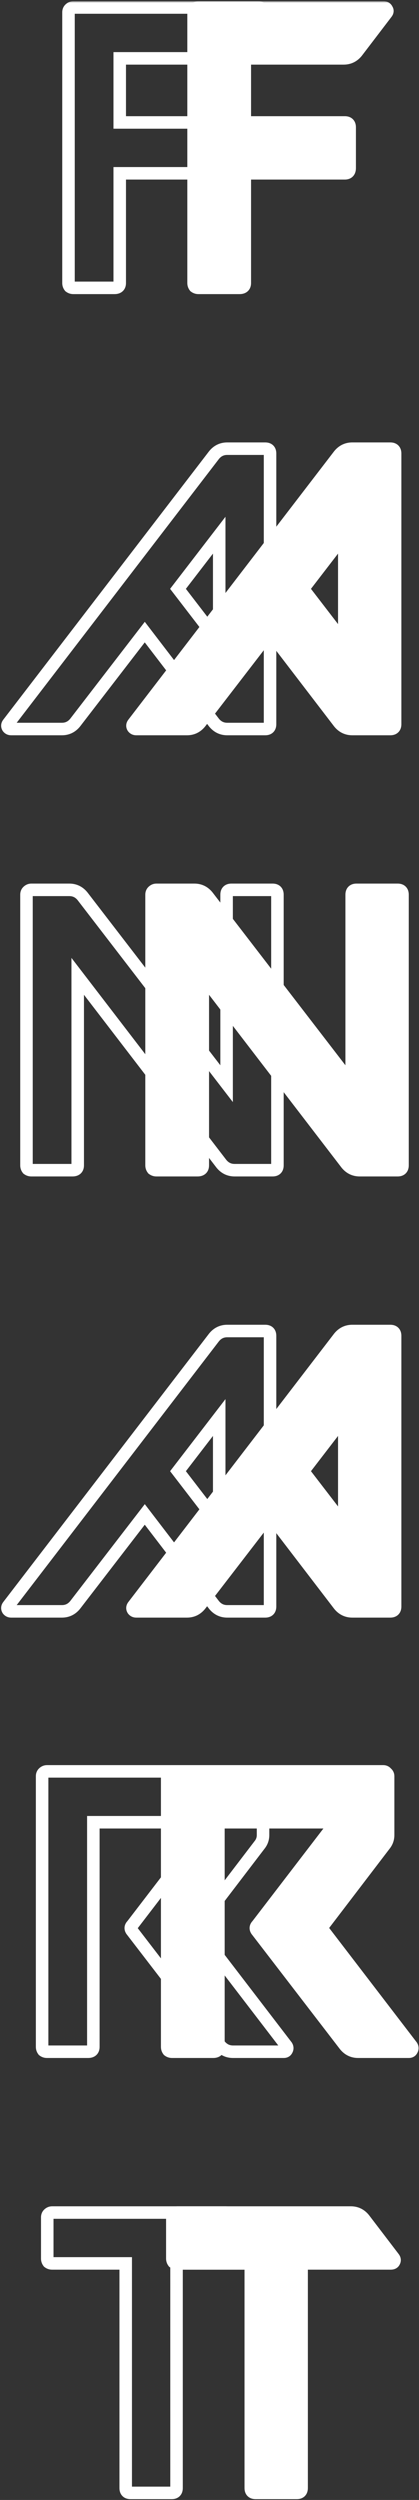
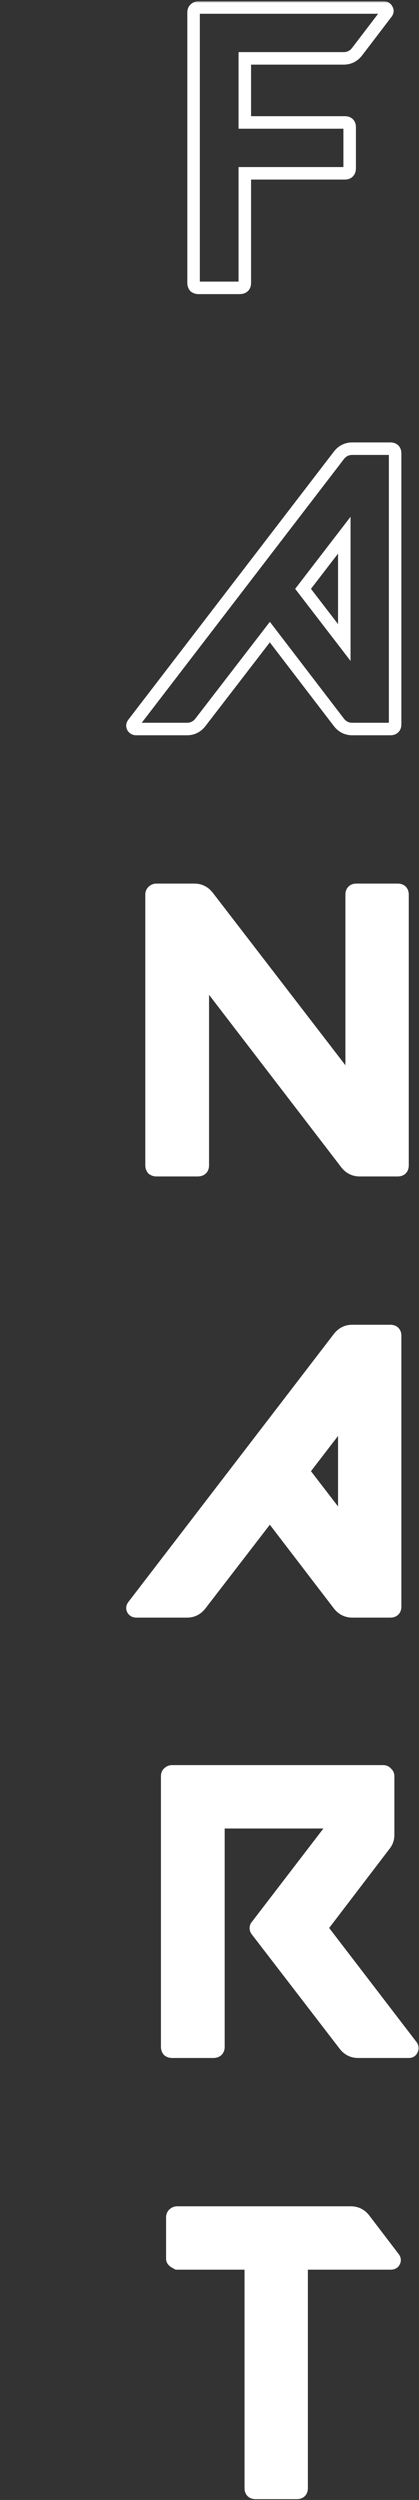
<svg xmlns="http://www.w3.org/2000/svg" width="134" height="799" viewBox="0 0 134 799" fill="none">
  <rect x="0" y="0" width="134" height="799" fill="#333333" stroke="none" />
  <mask id="path-1-outside-1_89_2" maskUnits="userSpaceOnUse" x="-0.641" y="0.4" width="135" height="799" fill="black">
    <rect fill="white" x="-0.641" y="0.4" width="135" height="799" />
    <path d="M63.442 2.4H122.706C123.218 2.4 123.56 2.613 123.73 3.04C123.986 3.381 123.944 3.765 123.602 4.192L114.13 16.608C113.021 17.973 111.613 18.656 109.906 18.656H78.29V39.136H110.29C111.314 39.136 111.826 39.648 111.826 40.672V53.728C111.826 54.837 111.314 55.392 110.29 55.392H78.29V90.464C78.29 91.488 77.736 92 76.626 92H63.442C63.016 92 62.632 91.872 62.29 91.616C62.034 91.275 61.906 90.891 61.906 90.464V3.936C61.906 3.509 62.034 3.168 62.29 2.912C62.632 2.571 63.016 2.4 63.442 2.4Z" />
    <path d="M42.652 231.208L108.444 145.448C109.553 144.083 110.961 143.4 112.668 143.4H124.828C125.852 143.4 126.364 143.912 126.364 144.936V231.464C126.364 232.488 125.852 233 124.828 233H112.668C110.961 233 109.553 232.317 108.444 230.952L86.3 202.024L64.028 230.952C62.919 232.317 61.511 233 59.804 233H43.548C43.121 233 42.78 232.829 42.524 232.488C42.268 232.061 42.311 231.635 42.652 231.208ZM96.924 188.2L110.108 205.352V171.048L96.924 188.2Z" />
    <path d="M48.469 372.464V285.936C48.469 285.509 48.597 285.168 48.853 284.912C49.194 284.571 49.578 284.4 50.005 284.4H62.165C63.872 284.4 65.28 285.083 66.389 286.448L112.469 346.352V285.936C112.469 284.912 112.981 284.4 114.005 284.4H127.189C128.213 284.4 128.725 284.912 128.725 285.936V372.464C128.725 373.488 128.213 374 127.189 374H115.029C113.322 374 111.914 373.317 110.805 371.952L64.853 312.048V372.464C64.853 373.488 64.298 374 63.189 374H50.005C49.578 374 49.194 373.872 48.853 373.616C48.597 373.275 48.469 372.891 48.469 372.464Z" />
    <path d="M42.652 513.208L108.444 427.448C109.553 426.083 110.961 425.4 112.668 425.4H124.828C125.852 425.4 126.364 425.912 126.364 426.936V513.464C126.364 514.488 125.852 515 124.828 515H112.668C110.961 515 109.553 514.317 108.444 512.952L86.3 484.024L64.028 512.952C62.919 514.317 61.511 515 59.804 515H43.548C43.121 515 42.78 514.829 42.524 514.488C42.268 514.061 42.311 513.635 42.652 513.208ZM96.924 470.2L110.108 487.352V453.048L96.924 470.2Z" />
    <path d="M53.469 567.68C53.469 567.253 53.597 566.912 53.853 566.656C54.194 566.315 54.578 566.144 55.005 566.144H122.589C123.016 566.144 123.357 566.315 123.613 566.656C123.954 566.912 124.125 567.253 124.125 567.68V586.496C124.125 587.691 123.741 588.757 122.973 589.696L102.749 616.192L131.677 653.952C131.933 654.379 131.933 654.805 131.677 655.232C131.506 655.573 131.208 655.744 130.781 655.744H114.525C112.818 655.744 111.41 655.061 110.301 653.696L82.269 617.216C81.672 616.533 81.672 615.893 82.269 615.296L107.485 582.4H69.853V654.208C69.853 655.232 69.298 655.744 68.189 655.744H55.005C54.578 655.744 54.194 655.616 53.853 655.36C53.597 655.019 53.469 654.635 53.469 654.208V567.68Z" />
    <path d="M55.114 708.68C55.114 708.253 55.242 707.912 55.498 707.656C55.839 707.315 56.223 707.144 56.65 707.144H112.202C113.909 707.144 115.317 707.827 116.426 709.192L125.898 721.608C126.239 722.035 126.282 722.461 126.026 722.888C125.855 723.229 125.514 723.4 125.002 723.4H96.458V795.208C96.458 796.232 95.946 796.744 94.922 796.744H81.738C80.714 796.744 80.202 796.232 80.202 795.208V723.4H56.65C56.223 723.4 55.839 723.272 55.498 723.016C55.242 722.675 55.114 722.291 55.114 721.864V708.68Z" />
    <path d="M23.442 2.4H82.707C83.219 2.4 83.56 2.613 83.731 3.04C83.987 3.381 83.944 3.765 83.602 4.192L74.13 16.608C73.021 17.973 71.613 18.656 69.906 18.656H38.29V39.136H70.29C71.314 39.136 71.826 39.648 71.826 40.672V53.728C71.826 54.837 71.314 55.392 70.29 55.392H38.29V90.464C38.29 91.488 37.736 92 36.626 92H23.442C23.016 92 22.632 91.872 22.29 91.616C22.034 91.275 21.906 90.891 21.906 90.464V3.936C21.906 3.509 22.034 3.168 22.29 2.912C22.632 2.571 23.016 2.4 23.442 2.4ZM2.652 231.208L68.444 145.448C69.553 144.083 70.961 143.4 72.668 143.4H84.828C85.852 143.4 86.364 143.912 86.364 144.936V231.464C86.364 232.488 85.852 233 84.828 233H72.668C70.961 233 69.553 232.317 68.444 230.952L46.3 202.024L24.028 230.952C22.919 232.317 21.511 233 19.804 233H3.548C3.121 233 2.78 232.829 2.524 232.488C2.268 232.061 2.311 231.635 2.652 231.208ZM56.924 188.2L70.108 205.352V171.048L56.924 188.2ZM8.469 372.464V285.936C8.469 285.509 8.597 285.168 8.853 284.912C9.194 284.571 9.578 284.4 10.005 284.4H22.165C23.872 284.4 25.28 285.083 26.389 286.448L72.469 346.352V285.936C72.469 284.912 72.981 284.4 74.005 284.4H87.189C88.213 284.4 88.725 284.912 88.725 285.936V372.464C88.725 373.488 88.213 374 87.189 374H75.029C73.322 374 71.914 373.317 70.805 371.952L24.853 312.048V372.464C24.853 373.488 24.298 374 23.189 374H10.005C9.578 374 9.194 373.872 8.853 373.616C8.597 373.275 8.469 372.891 8.469 372.464ZM2.652 513.208L68.444 427.448C69.553 426.083 70.961 425.4 72.668 425.4H84.828C85.852 425.4 86.364 425.912 86.364 426.936V513.464C86.364 514.488 85.852 515 84.828 515H72.668C70.961 515 69.553 514.317 68.444 512.952L46.3 484.024L24.028 512.952C22.919 514.317 21.511 515 19.804 515H3.548C3.121 515 2.78 514.829 2.524 514.488C2.268 514.061 2.311 513.635 2.652 513.208ZM56.924 470.2L70.108 487.352V453.048L56.924 470.2ZM13.469 567.68C13.469 567.253 13.597 566.912 13.853 566.656C14.194 566.315 14.578 566.144 15.005 566.144H82.589C83.016 566.144 83.357 566.315 83.613 566.656C83.954 566.912 84.125 567.253 84.125 567.68V586.496C84.125 587.691 83.741 588.757 82.973 589.696L62.749 616.192L91.677 653.952C91.933 654.379 91.933 654.805 91.677 655.232C91.506 655.573 91.208 655.744 90.781 655.744H74.525C72.818 655.744 71.41 655.061 70.301 653.696L42.269 617.216C41.672 616.533 41.672 615.893 42.269 615.296L67.485 582.4H29.853V654.208C29.853 655.232 29.298 655.744 28.189 655.744H15.005C14.578 655.744 14.194 655.616 13.853 655.36C13.597 655.019 13.469 654.635 13.469 654.208V567.68ZM15.114 708.68C15.114 708.253 15.242 707.912 15.498 707.656C15.839 707.315 16.223 707.144 16.65 707.144H72.202C73.909 707.144 75.317 707.827 76.426 709.192L85.898 721.608C86.239 722.035 86.282 722.461 86.026 722.888C85.855 723.229 85.514 723.4 85.002 723.4H56.458V795.208C56.458 796.232 55.946 796.744 54.922 796.744H41.738C40.714 796.744 40.202 796.232 40.202 795.208V723.4H16.65C16.223 723.4 15.839 723.272 15.498 723.016C15.242 722.675 15.114 722.291 15.114 721.864V708.68Z" />
  </mask>
-   <path d="M63.442 2.4H122.706C123.218 2.4 123.56 2.613 123.73 3.04C123.986 3.381 123.944 3.765 123.602 4.192L114.13 16.608C113.021 17.973 111.613 18.656 109.906 18.656H78.29V39.136H110.29C111.314 39.136 111.826 39.648 111.826 40.672V53.728C111.826 54.837 111.314 55.392 110.29 55.392H78.29V90.464C78.29 91.488 77.736 92 76.626 92H63.442C63.016 92 62.632 91.872 62.29 91.616C62.034 91.275 61.906 90.891 61.906 90.464V3.936C61.906 3.509 62.034 3.168 62.29 2.912C62.632 2.571 63.016 2.4 63.442 2.4Z" fill="white" />
-   <path d="M42.652 231.208L108.444 145.448C109.553 144.083 110.961 143.4 112.668 143.4H124.828C125.852 143.4 126.364 143.912 126.364 144.936V231.464C126.364 232.488 125.852 233 124.828 233H112.668C110.961 233 109.553 232.317 108.444 230.952L86.3 202.024L64.028 230.952C62.919 232.317 61.511 233 59.804 233H43.548C43.121 233 42.78 232.829 42.524 232.488C42.268 232.061 42.311 231.635 42.652 231.208ZM96.924 188.2L110.108 205.352V171.048L96.924 188.2Z" fill="white" />
  <path d="M48.469 372.464V285.936C48.469 285.509 48.597 285.168 48.853 284.912C49.194 284.571 49.578 284.4 50.005 284.4H62.165C63.872 284.4 65.28 285.083 66.389 286.448L112.469 346.352V285.936C112.469 284.912 112.981 284.4 114.005 284.4H127.189C128.213 284.4 128.725 284.912 128.725 285.936V372.464C128.725 373.488 128.213 374 127.189 374H115.029C113.322 374 111.914 373.317 110.805 371.952L64.853 312.048V372.464C64.853 373.488 64.298 374 63.189 374H50.005C49.578 374 49.194 373.872 48.853 373.616C48.597 373.275 48.469 372.891 48.469 372.464Z" fill="white" />
  <path d="M42.652 513.208L108.444 427.448C109.553 426.083 110.961 425.4 112.668 425.4H124.828C125.852 425.4 126.364 425.912 126.364 426.936V513.464C126.364 514.488 125.852 515 124.828 515H112.668C110.961 515 109.553 514.317 108.444 512.952L86.3 484.024L64.028 512.952C62.919 514.317 61.511 515 59.804 515H43.548C43.121 515 42.78 514.829 42.524 514.488C42.268 514.061 42.311 513.635 42.652 513.208ZM96.924 470.2L110.108 487.352V453.048L96.924 470.2Z" fill="white" />
  <path d="M53.469 567.68C53.469 567.253 53.597 566.912 53.853 566.656C54.194 566.315 54.578 566.144 55.005 566.144H122.589C123.016 566.144 123.357 566.315 123.613 566.656C123.954 566.912 124.125 567.253 124.125 567.68V586.496C124.125 587.691 123.741 588.757 122.973 589.696L102.749 616.192L131.677 653.952C131.933 654.379 131.933 654.805 131.677 655.232C131.506 655.573 131.208 655.744 130.781 655.744H114.525C112.818 655.744 111.41 655.061 110.301 653.696L82.269 617.216C81.672 616.533 81.672 615.893 82.269 615.296L107.485 582.4H69.853V654.208C69.853 655.232 69.298 655.744 68.189 655.744H55.005C54.578 655.744 54.194 655.616 53.853 655.36C53.597 655.019 53.469 654.635 53.469 654.208V567.68Z" fill="white" />
  <path d="M55.114 708.68C55.114 708.253 55.242 707.912 55.498 707.656C55.839 707.315 56.223 707.144 56.65 707.144H112.202C113.909 707.144 115.317 707.827 116.426 709.192L125.898 721.608C126.239 722.035 126.282 722.461 126.026 722.888C125.855 723.229 125.514 723.4 125.002 723.4H96.458V795.208C96.458 796.232 95.946 796.744 94.922 796.744H81.738C80.714 796.744 80.202 796.232 80.202 795.208V723.4H56.65C56.223 723.4 55.839 723.272 55.498 723.016C55.242 722.675 55.114 722.291 55.114 721.864V708.68Z" fill="white" />
  <path d="M63.442 2.4H122.706C123.218 2.4 123.56 2.613 123.73 3.04C123.986 3.381 123.944 3.765 123.602 4.192L114.13 16.608C113.021 17.973 111.613 18.656 109.906 18.656H78.29V39.136H110.29C111.314 39.136 111.826 39.648 111.826 40.672V53.728C111.826 54.837 111.314 55.392 110.29 55.392H78.29V90.464C78.29 91.488 77.736 92 76.626 92H63.442C63.016 92 62.632 91.872 62.29 91.616C62.034 91.275 61.906 90.891 61.906 90.464V3.936C61.906 3.509 62.034 3.168 62.29 2.912C62.632 2.571 63.016 2.4 63.442 2.4Z" stroke="white" stroke-width="4" mask="url(#path-1-outside-1_89_2)" />
  <path d="M42.652 231.208L108.444 145.448C109.553 144.083 110.961 143.4 112.668 143.4H124.828C125.852 143.4 126.364 143.912 126.364 144.936V231.464C126.364 232.488 125.852 233 124.828 233H112.668C110.961 233 109.553 232.317 108.444 230.952L86.3 202.024L64.028 230.952C62.919 232.317 61.511 233 59.804 233H43.548C43.121 233 42.78 232.829 42.524 232.488C42.268 232.061 42.311 231.635 42.652 231.208ZM96.924 188.2L110.108 205.352V171.048L96.924 188.2Z" stroke="white" stroke-width="4" mask="url(#path-1-outside-1_89_2)" />
  <path d="M48.469 372.464V285.936C48.469 285.509 48.597 285.168 48.853 284.912C49.194 284.571 49.578 284.4 50.005 284.4H62.165C63.872 284.4 65.28 285.083 66.389 286.448L112.469 346.352V285.936C112.469 284.912 112.981 284.4 114.005 284.4H127.189C128.213 284.4 128.725 284.912 128.725 285.936V372.464C128.725 373.488 128.213 374 127.189 374H115.029C113.322 374 111.914 373.317 110.805 371.952L64.853 312.048V372.464C64.853 373.488 64.298 374 63.189 374H50.005C49.578 374 49.194 373.872 48.853 373.616C48.597 373.275 48.469 372.891 48.469 372.464Z" stroke="white" stroke-width="4" mask="url(#path-1-outside-1_89_2)" />
  <path d="M42.652 513.208L108.444 427.448C109.553 426.083 110.961 425.4 112.668 425.4H124.828C125.852 425.4 126.364 425.912 126.364 426.936V513.464C126.364 514.488 125.852 515 124.828 515H112.668C110.961 515 109.553 514.317 108.444 512.952L86.3 484.024L64.028 512.952C62.919 514.317 61.511 515 59.804 515H43.548C43.121 515 42.78 514.829 42.524 514.488C42.268 514.061 42.311 513.635 42.652 513.208ZM96.924 470.2L110.108 487.352V453.048L96.924 470.2Z" stroke="white" stroke-width="4" mask="url(#path-1-outside-1_89_2)" />
  <path d="M53.469 567.68C53.469 567.253 53.597 566.912 53.853 566.656C54.194 566.315 54.578 566.144 55.005 566.144H122.589C123.016 566.144 123.357 566.315 123.613 566.656C123.954 566.912 124.125 567.253 124.125 567.68V586.496C124.125 587.691 123.741 588.757 122.973 589.696L102.749 616.192L131.677 653.952C131.933 654.379 131.933 654.805 131.677 655.232C131.506 655.573 131.208 655.744 130.781 655.744H114.525C112.818 655.744 111.41 655.061 110.301 653.696L82.269 617.216C81.672 616.533 81.672 615.893 82.269 615.296L107.485 582.4H69.853V654.208C69.853 655.232 69.298 655.744 68.189 655.744H55.005C54.578 655.744 54.194 655.616 53.853 655.36C53.597 655.019 53.469 654.635 53.469 654.208V567.68Z" stroke="white" stroke-width="4" mask="url(#path-1-outside-1_89_2)" />
-   <path d="M55.114 708.68C55.114 708.253 55.242 707.912 55.498 707.656C55.839 707.315 56.223 707.144 56.65 707.144H112.202C113.909 707.144 115.317 707.827 116.426 709.192L125.898 721.608C126.239 722.035 126.282 722.461 126.026 722.888C125.855 723.229 125.514 723.4 125.002 723.4H96.458V795.208C96.458 796.232 95.946 796.744 94.922 796.744H81.738C80.714 796.744 80.202 796.232 80.202 795.208V723.4H56.65C56.223 723.4 55.839 723.272 55.498 723.016C55.242 722.675 55.114 722.291 55.114 721.864V708.68Z" stroke="white" stroke-width="4" mask="url(#path-1-outside-1_89_2)" />
-   <path d="M23.442 2.4H82.707C83.219 2.4 83.56 2.613 83.731 3.04C83.987 3.381 83.944 3.765 83.602 4.192L74.13 16.608C73.021 17.973 71.613 18.656 69.906 18.656H38.29V39.136H70.29C71.314 39.136 71.826 39.648 71.826 40.672V53.728C71.826 54.837 71.314 55.392 70.29 55.392H38.29V90.464C38.29 91.488 37.736 92 36.626 92H23.442C23.016 92 22.632 91.872 22.29 91.616C22.034 91.275 21.906 90.891 21.906 90.464V3.936C21.906 3.509 22.034 3.168 22.29 2.912C22.632 2.571 23.016 2.4 23.442 2.4ZM2.652 231.208L68.444 145.448C69.553 144.083 70.961 143.4 72.668 143.4H84.828C85.852 143.4 86.364 143.912 86.364 144.936V231.464C86.364 232.488 85.852 233 84.828 233H72.668C70.961 233 69.553 232.317 68.444 230.952L46.3 202.024L24.028 230.952C22.919 232.317 21.511 233 19.804 233H3.548C3.121 233 2.78 232.829 2.524 232.488C2.268 232.061 2.311 231.635 2.652 231.208ZM56.924 188.2L70.108 205.352V171.048L56.924 188.2ZM8.469 372.464V285.936C8.469 285.509 8.597 285.168 8.853 284.912C9.194 284.571 9.578 284.4 10.005 284.4H22.165C23.872 284.4 25.28 285.083 26.389 286.448L72.469 346.352V285.936C72.469 284.912 72.981 284.4 74.005 284.4H87.189C88.213 284.4 88.725 284.912 88.725 285.936V372.464C88.725 373.488 88.213 374 87.189 374H75.029C73.322 374 71.914 373.317 70.805 371.952L24.853 312.048V372.464C24.853 373.488 24.298 374 23.189 374H10.005C9.578 374 9.194 373.872 8.853 373.616C8.597 373.275 8.469 372.891 8.469 372.464ZM2.652 513.208L68.444 427.448C69.553 426.083 70.961 425.4 72.668 425.4H84.828C85.852 425.4 86.364 425.912 86.364 426.936V513.464C86.364 514.488 85.852 515 84.828 515H72.668C70.961 515 69.553 514.317 68.444 512.952L46.3 484.024L24.028 512.952C22.919 514.317 21.511 515 19.804 515H3.548C3.121 515 2.78 514.829 2.524 514.488C2.268 514.061 2.311 513.635 2.652 513.208ZM56.924 470.2L70.108 487.352V453.048L56.924 470.2ZM13.469 567.68C13.469 567.253 13.597 566.912 13.853 566.656C14.194 566.315 14.578 566.144 15.005 566.144H82.589C83.016 566.144 83.357 566.315 83.613 566.656C83.954 566.912 84.125 567.253 84.125 567.68V586.496C84.125 587.691 83.741 588.757 82.973 589.696L62.749 616.192L91.677 653.952C91.933 654.379 91.933 654.805 91.677 655.232C91.506 655.573 91.208 655.744 90.781 655.744H74.525C72.818 655.744 71.41 655.061 70.301 653.696L42.269 617.216C41.672 616.533 41.672 615.893 42.269 615.296L67.485 582.4H29.853V654.208C29.853 655.232 29.298 655.744 28.189 655.744H15.005C14.578 655.744 14.194 655.616 13.853 655.36C13.597 655.019 13.469 654.635 13.469 654.208V567.68ZM15.114 708.68C15.114 708.253 15.242 707.912 15.498 707.656C15.839 707.315 16.223 707.144 16.65 707.144H72.202C73.909 707.144 75.317 707.827 76.426 709.192L85.898 721.608C86.239 722.035 86.282 722.461 86.026 722.888C85.855 723.229 85.514 723.4 85.002 723.4H56.458V795.208C56.458 796.232 55.946 796.744 54.922 796.744H41.738C40.714 796.744 40.202 796.232 40.202 795.208V723.4H16.65C16.223 723.4 15.839 723.272 15.498 723.016C15.242 722.675 15.114 722.291 15.114 721.864V708.68Z" stroke="white" stroke-width="4" mask="url(#path-1-outside-1_89_2)" />
+   <path d="M55.114 708.68C55.114 708.253 55.242 707.912 55.498 707.656C55.839 707.315 56.223 707.144 56.65 707.144H112.202C113.909 707.144 115.317 707.827 116.426 709.192L125.898 721.608C126.239 722.035 126.282 722.461 126.026 722.888C125.855 723.229 125.514 723.4 125.002 723.4H96.458V795.208C96.458 796.232 95.946 796.744 94.922 796.744H81.738C80.714 796.744 80.202 796.232 80.202 795.208V723.4H56.65C55.242 722.675 55.114 722.291 55.114 721.864V708.68Z" stroke="white" stroke-width="4" mask="url(#path-1-outside-1_89_2)" />
</svg>